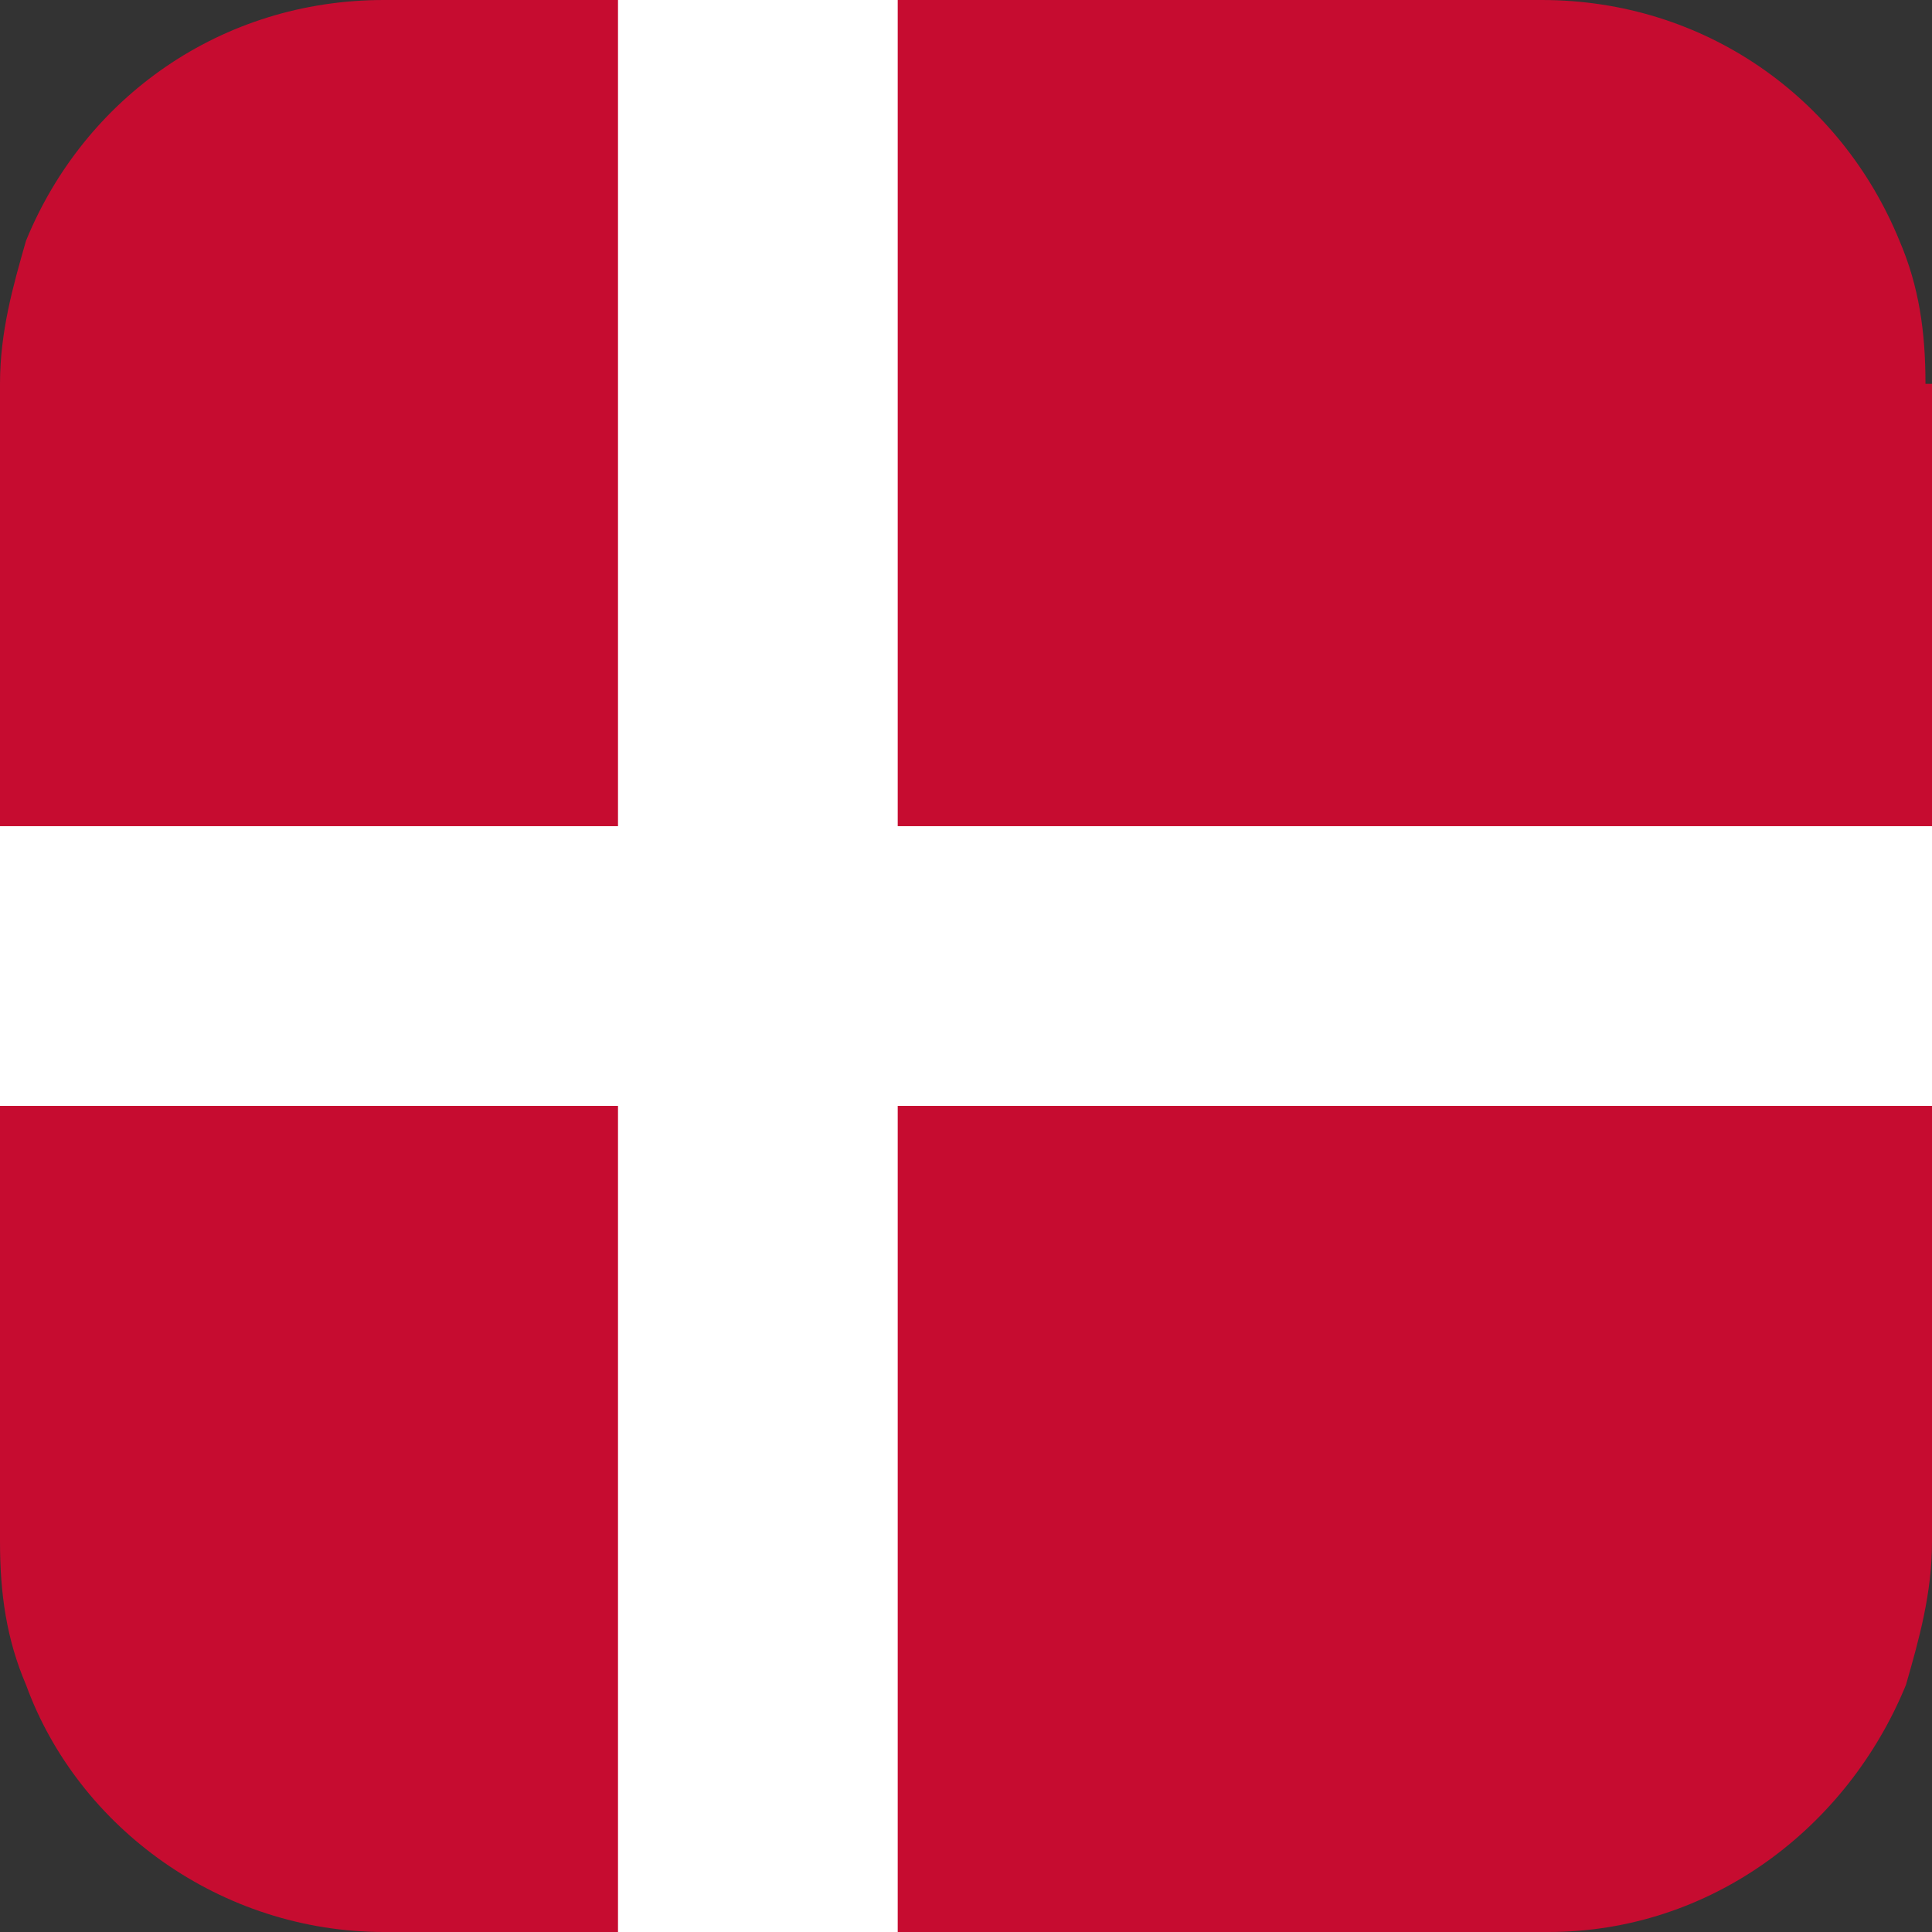
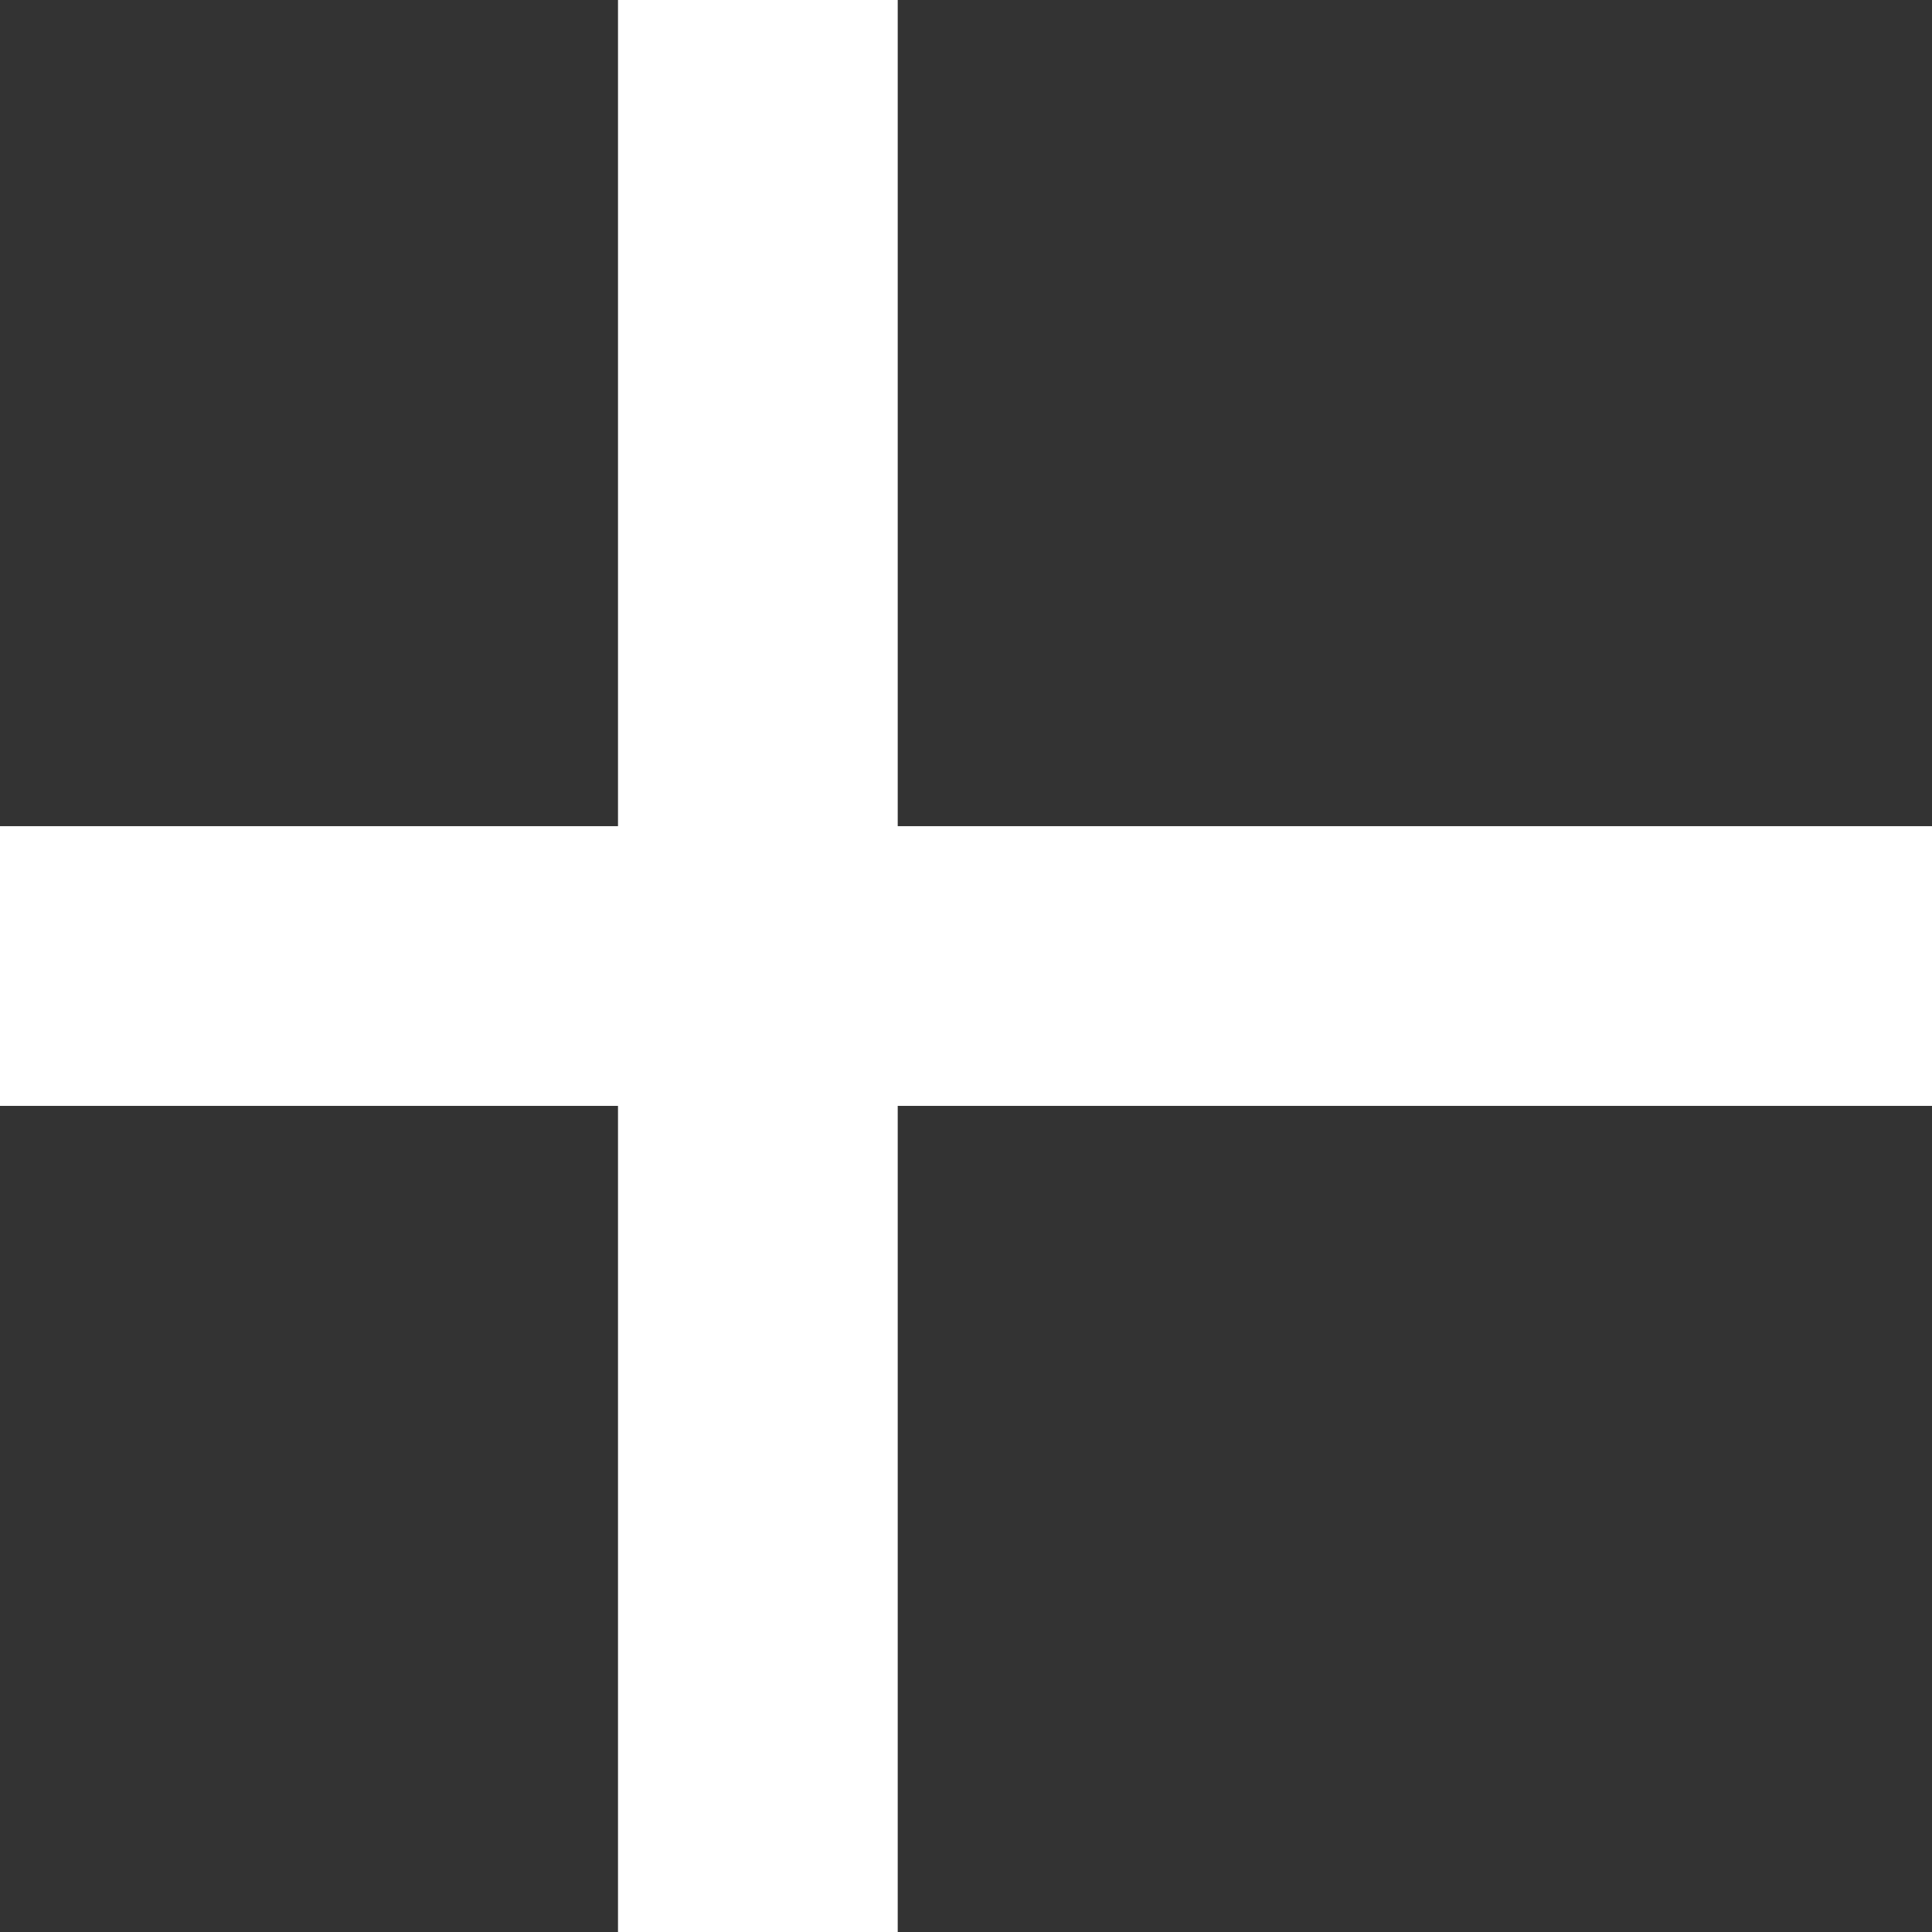
<svg xmlns="http://www.w3.org/2000/svg" width="32" height="32" viewBox="0 0 32 32" fill="none">
  <rect x="0" y="0" width="32" height="32" fill="#333333" stroke="none" />
  <g clip-path="url(#clip0_1298_13527)">
-     <path d="M32 6.357V25.535C32 26.397 31.785 27.151 31.569 27.906C30.599 30.276 28.337 32 25.643 32H6.357C3.663 32 1.293 30.276 0.431 27.906C0.108 27.151 0 26.397 0 25.535V6.357C0 5.495 0.215 4.741 0.431 3.987C1.401 1.616 3.663 0 6.357 0H25.535C28.229 0 30.492 1.616 31.461 3.987C31.785 4.741 31.892 5.495 31.892 6.357H32Z" fill="#C60C30" />
    <path d="M32 13.684V18.317H14.869V32H10.236V18.317H0V13.684H10.236V0H14.869V13.684H32Z" fill="white" />
  </g>
  <defs>
    <clipPath id="clip0_1298_13527">
      <rect width="32" height="32" fill="white" />
    </clipPath>
  </defs>
</svg>